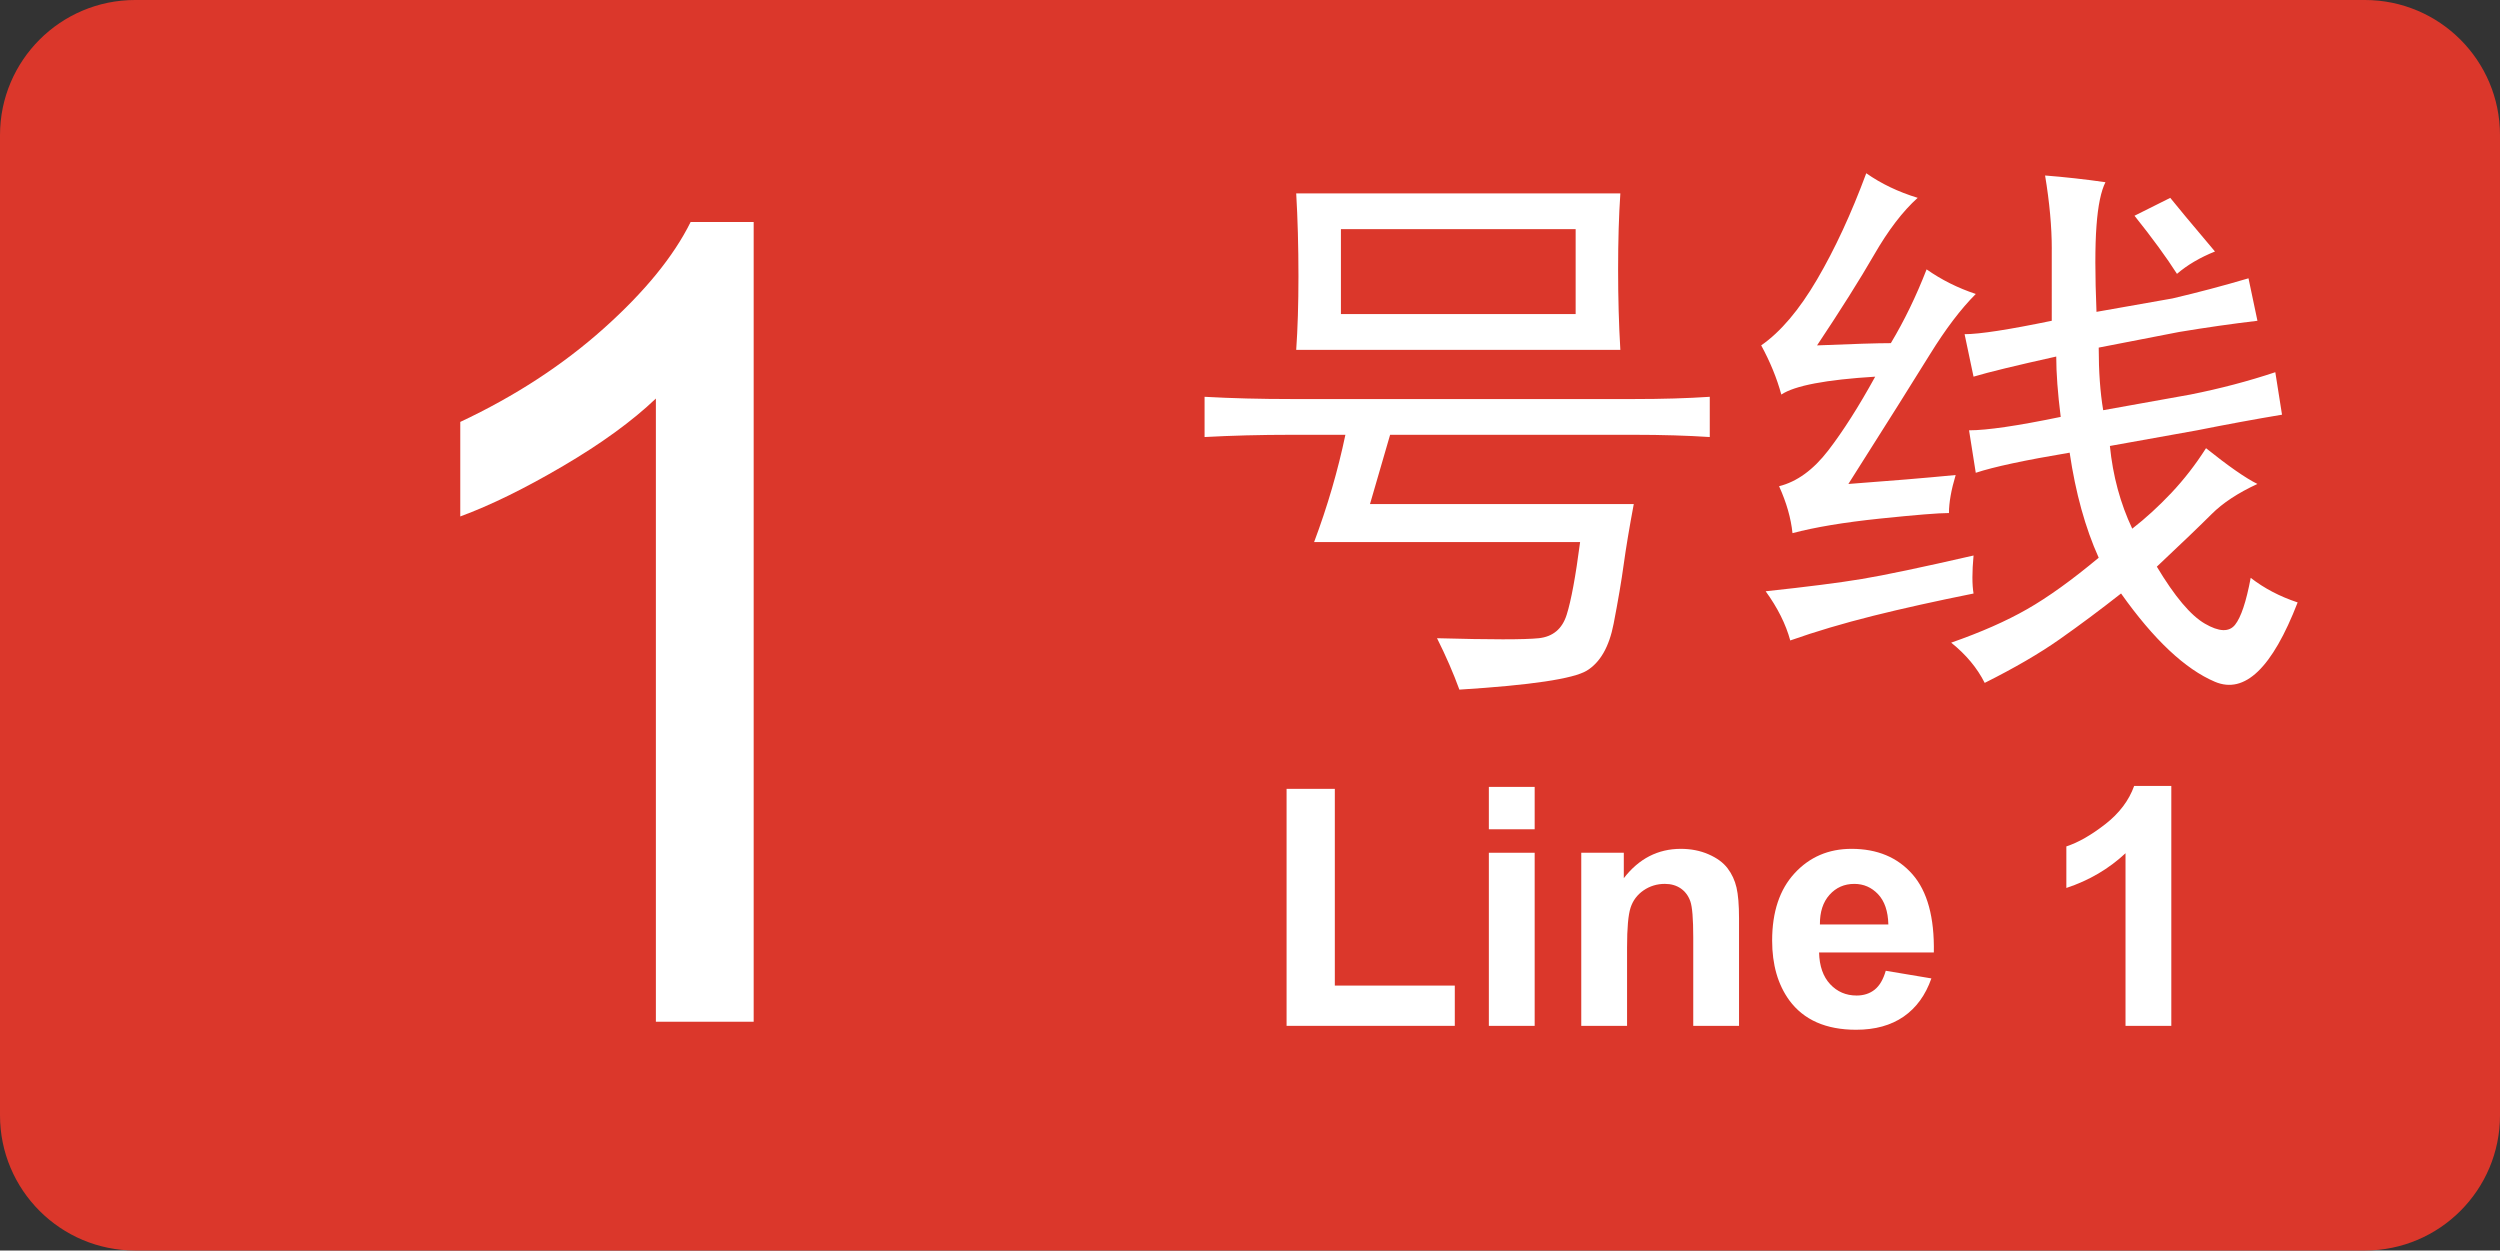
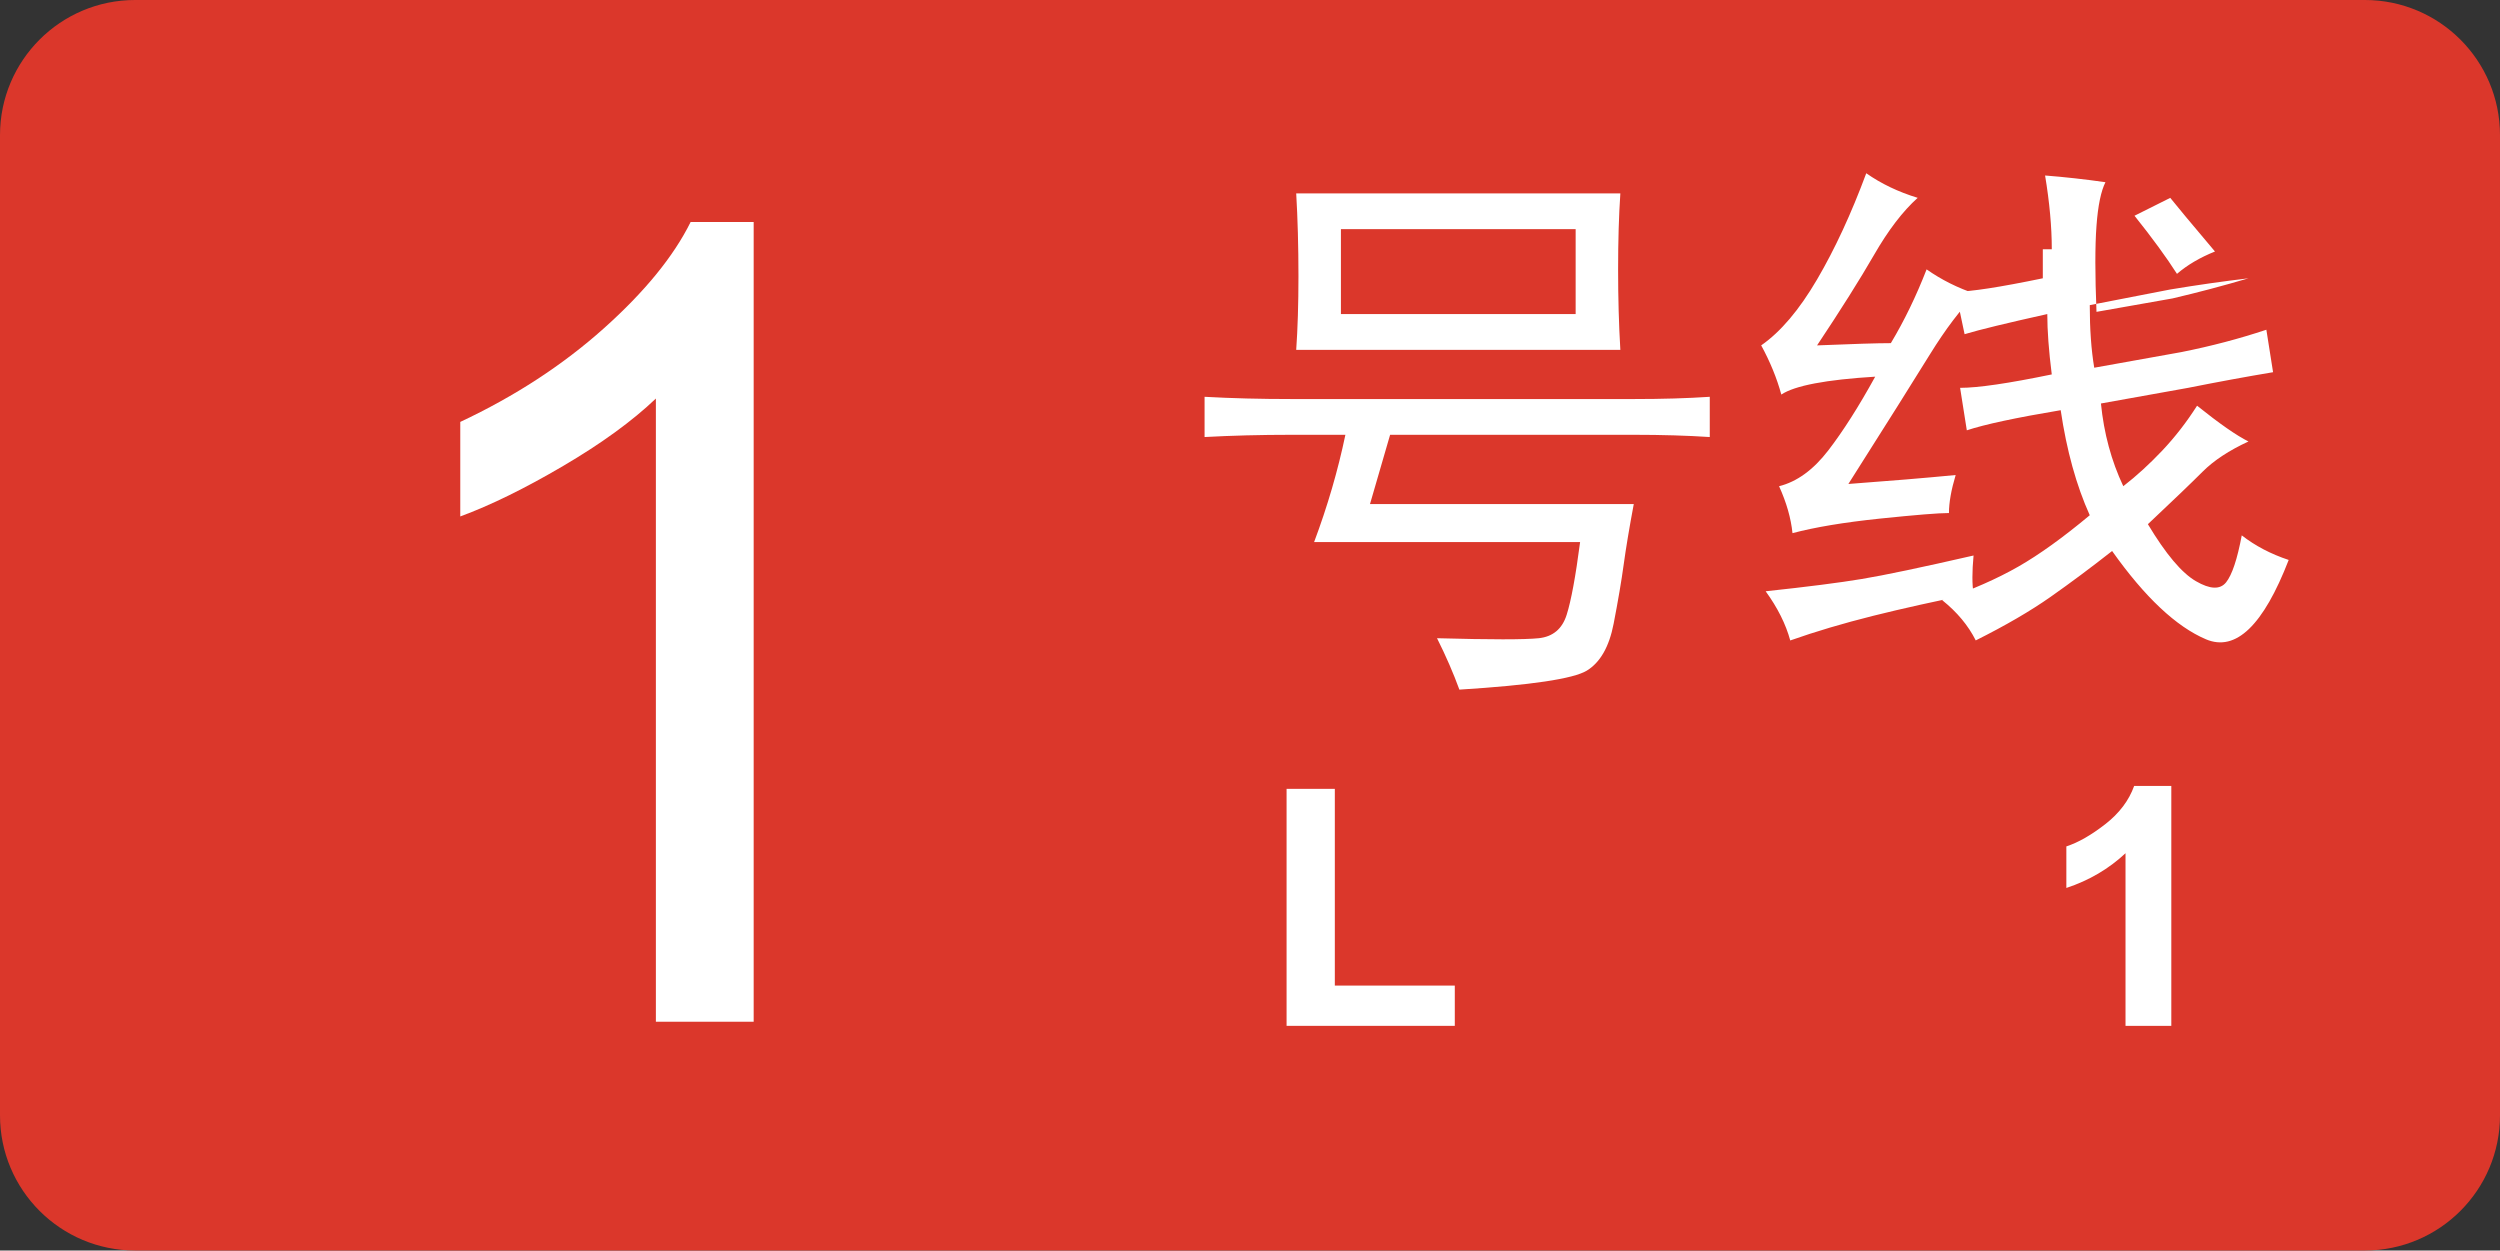
<svg xmlns="http://www.w3.org/2000/svg" xmlns:ns1="http://www.inkscape.org/namespaces/inkscape" xmlns:ns2="http://sodipodi.sourceforge.net/DTD/sodipodi-0.dtd" version="1.1" id="图层_1" x="0px" y="0px" width="157.27px" height="78.667px" viewBox="0 0 157.27 78.667" xml:space="preserve" ns1:version="0.48.2 r9819" ns2:docname="TJM_Line_1_icon.svg">
  <rect x="0" y="0" width="157.27" height="78.667" fill="#333333" stroke="none" />
  <defs id="defs29" />
  <ns2:namedview pagecolor="#ffffff" bordercolor="#666666" borderopacity="1" objecttolerance="10" gridtolerance="10" guidetolerance="10" ns1:pageopacity="0" ns1:pageshadow="2" ns1:window-width="758" ns1:window-height="480" id="namedview27" showgrid="false" ns1:zoom="1.9965664" ns1:cx="-77.633282" ns1:cy="39.333501" ns1:window-x="1026" ns1:window-y="149" ns1:window-maximized="0" ns1:current-layer="图层_1" />
  <path fill="#9A292F" d="M157.27,70.163c0,4.697-3.807,8.504-8.504,8.504H8.504C3.807,78.667,0,74.86,0,70.163V8.504  C0,3.807,3.807,0,8.504,0h140.262c4.697,0,8.504,3.807,8.504,8.504V70.163z" id="path3" style="fill:#db372b;fill-opacity:1" />
  <g id="g5">
    <path fill="#FFFFFF" d="M47.413,64.276H41.26V25.072c-1.481,1.413-3.424,2.826-5.828,4.238c-2.404,1.413-4.563,2.473-6.477,3.179   v-5.947c3.44-1.617,6.448-3.577,9.023-5.879c2.575-2.301,4.397-4.534,5.469-6.699h3.965V64.276z" id="path7" />
  </g>
  <g id="g9">
    <path fill="#FFFFFF" d="M102.777,25.103c1.779,0,3.375-0.046,4.781-0.141v2.531c-1.406-0.092-3.002-0.141-4.781-0.141H87.449   c-0.376,1.314-0.798,2.767-1.266,4.359h16.594c-0.281,1.501-0.492,2.767-0.633,3.797c-0.141,1.033-0.352,2.274-0.633,3.727   s-0.844,2.437-1.688,2.953c-0.844,0.514-3.516,0.914-8.016,1.195c-0.376-1.033-0.844-2.109-1.406-3.234   c3.375,0.092,5.506,0.092,6.398,0c0.89-0.095,1.477-0.584,1.758-1.477c0.281-0.89,0.563-2.412,0.844-4.57H82.667   c0.844-2.25,1.498-4.5,1.969-6.75h-3.375c-1.969,0-3.797,0.049-5.484,0.141v-2.531c1.688,0.095,3.516,0.141,5.484,0.141H102.777z    M101.792,16.947c0,1.782,0.046,3.47,0.141,5.063H81.542c0.092-1.312,0.141-2.858,0.141-4.641c0-1.874-0.048-3.607-0.141-5.203   h20.391C101.838,13.572,101.792,15.167,101.792,16.947z M99.121,19.759v-5.344H84.355v5.344H99.121z" id="path11" />
-     <path fill="#FFFFFF" d="M117.894,16.033c-0.893,1.547-2.088,3.445-3.586,5.695c2.25-0.092,3.797-0.141,4.641-0.141   c0.844-1.406,1.593-2.953,2.25-4.641c0.936,0.657,1.969,1.174,3.094,1.547c-0.938,0.938-1.898,2.204-2.883,3.797   c-0.984,1.596-2.696,4.313-5.133,8.156c2.531-0.187,4.781-0.373,6.75-0.563c-0.281,0.938-0.422,1.736-0.422,2.391   c-0.657,0-2.109,0.119-4.359,0.352c-2.25,0.235-4.078,0.541-5.484,0.914c-0.095-0.936-0.376-1.92-0.844-2.953   c1.125-0.281,2.155-1.03,3.094-2.25c0.936-1.217,1.92-2.764,2.953-4.641c-3.094,0.189-5.063,0.563-5.906,1.125   c-0.281-1.03-0.703-2.061-1.266-3.094c1.217-0.844,2.391-2.226,3.516-4.148c1.125-1.92,2.155-4.148,3.094-6.68   c0.936,0.657,2.015,1.174,3.234,1.547C119.698,13.291,118.784,14.486,117.894,16.033z M124.152,37.337   c-2.345,0.471-4.454,0.938-6.328,1.406c-1.877,0.471-3.61,0.984-5.203,1.547c-0.281-1.03-0.798-2.061-1.547-3.094   c2.623-0.281,4.641-0.538,6.047-0.773c1.406-0.232,3.748-0.725,7.031-1.477C124.057,35.98,124.057,36.775,124.152,37.337z    M129.074,15.681c0-1.406-0.141-2.953-0.422-4.641c1.217,0.095,2.482,0.235,3.797,0.422c-0.281,0.563-0.471,1.477-0.563,2.742   c-0.095,1.266-0.095,3.072,0,5.414l4.781-0.844c1.593-0.373,3.186-0.795,4.781-1.266l0.563,2.672   c-1.596,0.189-3.234,0.422-4.922,0.703l-5.063,0.984c0,1.501,0.092,2.813,0.281,3.938l5.484-0.984   c1.874-0.373,3.656-0.844,5.344-1.406l0.422,2.672c-1.688,0.281-3.47,0.611-5.344,0.984l-5.484,0.984   c0.187,1.877,0.654,3.61,1.406,5.203c0.844-0.654,1.663-1.406,2.461-2.25c0.795-0.844,1.522-1.779,2.18-2.813   c1.406,1.125,2.482,1.877,3.234,2.25c-1.22,0.563-2.18,1.195-2.883,1.898s-1.853,1.807-3.445,3.305   c1.125,1.877,2.131,3.072,3.023,3.586c0.89,0.517,1.522,0.541,1.898,0.07c0.373-0.468,0.703-1.452,0.984-2.953   c0.844,0.657,1.828,1.174,2.953,1.547c-1.596,4.124-3.329,5.787-5.203,4.992c-1.877-0.798-3.846-2.65-5.906-5.555   c-1.314,1.033-2.602,1.993-3.867,2.883s-2.837,1.804-4.711,2.742c-0.471-0.938-1.174-1.782-2.109-2.531   c1.874-0.654,3.467-1.357,4.781-2.109c1.312-0.749,2.813-1.828,4.5-3.234c-0.844-1.874-1.455-4.078-1.828-6.609   c-2.813,0.471-4.781,0.893-5.906,1.266l-0.422-2.672c1.125,0,3.045-0.281,5.766-0.844c-0.189-1.498-0.281-2.764-0.281-3.797   c-2.531,0.563-4.268,0.984-5.203,1.266l-0.563-2.672c0.936,0,2.764-0.281,5.484-0.844V15.681z M134.277,13.572l2.25-1.125   c0.373,0.471,1.312,1.596,2.813,3.375c-0.938,0.376-1.736,0.844-2.391,1.406C136.292,16.198,135.402,14.978,134.277,13.572z" id="path13" />
+     <path fill="#FFFFFF" d="M117.894,16.033c-0.893,1.547-2.088,3.445-3.586,5.695c2.25-0.092,3.797-0.141,4.641-0.141   c0.844-1.406,1.593-2.953,2.25-4.641c0.936,0.657,1.969,1.174,3.094,1.547c-0.938,0.938-1.898,2.204-2.883,3.797   c-0.984,1.596-2.696,4.313-5.133,8.156c2.531-0.187,4.781-0.373,6.75-0.563c-0.281,0.938-0.422,1.736-0.422,2.391   c-0.657,0-2.109,0.119-4.359,0.352c-2.25,0.235-4.078,0.541-5.484,0.914c-0.095-0.936-0.376-1.92-0.844-2.953   c1.125-0.281,2.155-1.03,3.094-2.25c0.936-1.217,1.92-2.764,2.953-4.641c-3.094,0.189-5.063,0.563-5.906,1.125   c-0.281-1.03-0.703-2.061-1.266-3.094c1.217-0.844,2.391-2.226,3.516-4.148c1.125-1.92,2.155-4.148,3.094-6.68   c0.936,0.657,2.015,1.174,3.234,1.547C119.698,13.291,118.784,14.486,117.894,16.033z M124.152,37.337   c-2.345,0.471-4.454,0.938-6.328,1.406c-1.877,0.471-3.61,0.984-5.203,1.547c-0.281-1.03-0.798-2.061-1.547-3.094   c2.623-0.281,4.641-0.538,6.047-0.773c1.406-0.232,3.748-0.725,7.031-1.477C124.057,35.98,124.057,36.775,124.152,37.337z    M129.074,15.681c0-1.406-0.141-2.953-0.422-4.641c1.217,0.095,2.482,0.235,3.797,0.422c-0.281,0.563-0.471,1.477-0.563,2.742   c-0.095,1.266-0.095,3.072,0,5.414l4.781-0.844c1.593-0.373,3.186-0.795,4.781-1.266c-1.596,0.189-3.234,0.422-4.922,0.703l-5.063,0.984c0,1.501,0.092,2.813,0.281,3.938l5.484-0.984   c1.874-0.373,3.656-0.844,5.344-1.406l0.422,2.672c-1.688,0.281-3.47,0.611-5.344,0.984l-5.484,0.984   c0.187,1.877,0.654,3.61,1.406,5.203c0.844-0.654,1.663-1.406,2.461-2.25c0.795-0.844,1.522-1.779,2.18-2.813   c1.406,1.125,2.482,1.877,3.234,2.25c-1.22,0.563-2.18,1.195-2.883,1.898s-1.853,1.807-3.445,3.305   c1.125,1.877,2.131,3.072,3.023,3.586c0.89,0.517,1.522,0.541,1.898,0.07c0.373-0.468,0.703-1.452,0.984-2.953   c0.844,0.657,1.828,1.174,2.953,1.547c-1.596,4.124-3.329,5.787-5.203,4.992c-1.877-0.798-3.846-2.65-5.906-5.555   c-1.314,1.033-2.602,1.993-3.867,2.883s-2.837,1.804-4.711,2.742c-0.471-0.938-1.174-1.782-2.109-2.531   c1.874-0.654,3.467-1.357,4.781-2.109c1.312-0.749,2.813-1.828,4.5-3.234c-0.844-1.874-1.455-4.078-1.828-6.609   c-2.813,0.471-4.781,0.893-5.906,1.266l-0.422-2.672c1.125,0,3.045-0.281,5.766-0.844c-0.189-1.498-0.281-2.764-0.281-3.797   c-2.531,0.563-4.268,0.984-5.203,1.266l-0.563-2.672c0.936,0,2.764-0.281,5.484-0.844V15.681z M134.277,13.572l2.25-1.125   c0.373,0.471,1.312,1.596,2.813,3.375c-0.938,0.376-1.736,0.844-2.391,1.406C136.292,16.198,135.402,14.978,134.277,13.572z" id="path13" />
  </g>
  <g id="g15">
    <path fill="#FFFFFF" d="M80.936,64.535V49.625h3.035v12.376h7.547v2.533H80.936z" id="path17" />
-     <path fill="#FFFFFF" d="M93.661,52.168v-2.666h2.882v2.666H93.661z M93.661,64.535v-10.89h2.882v10.89H93.661z" id="path19" />
-     <path fill="#FFFFFF" d="M109.401,64.535h-2.882v-5.558c0-1.176-0.062-1.937-0.185-2.281c-0.123-0.346-0.323-0.613-0.6-0.806   c-0.277-0.19-0.61-0.287-1-0.287c-0.499,0-0.946,0.138-1.343,0.41c-0.396,0.274-0.669,0.637-0.815,1.088   c-0.147,0.451-0.221,1.285-0.221,2.502v4.932h-2.881v-10.89h2.676v1.6c0.95-1.23,2.146-1.846,3.589-1.846   c0.636,0,1.217,0.114,1.743,0.344c0.526,0.229,0.925,0.521,1.194,0.876c0.271,0.356,0.458,0.76,0.564,1.211   c0.105,0.451,0.159,1.097,0.159,1.938V64.535z" id="path21" />
-     <path fill="#FFFFFF" d="M118.629,61.069l2.871,0.481c-0.369,1.054-0.952,1.854-1.748,2.405c-0.797,0.55-1.793,0.825-2.989,0.825   c-1.894,0-3.295-0.618-4.204-1.855c-0.718-0.991-1.077-2.242-1.077-3.754c0-1.805,0.472-3.218,1.415-4.239   c0.943-1.022,2.137-1.533,3.579-1.533c1.62,0,2.898,0.535,3.835,1.604c0.937,1.07,1.384,2.709,1.343,4.917h-7.219   c0.021,0.854,0.253,1.52,0.697,1.994c0.444,0.476,0.998,0.713,1.661,0.713c0.451,0,0.831-0.123,1.139-0.369   S118.472,61.616,118.629,61.069z M118.793,58.157c-0.021-0.834-0.236-1.468-0.646-1.902c-0.41-0.434-0.909-0.651-1.497-0.651   c-0.629,0-1.148,0.229-1.559,0.688s-0.611,1.08-0.604,1.866H118.793z" id="path23" />
    <path fill="#FFFFFF" d="M136.594,64.535h-2.882V53.675c-1.053,0.984-2.293,1.713-3.722,2.185v-2.614   c0.752-0.246,1.568-0.713,2.45-1.4c0.882-0.687,1.487-1.488,1.815-2.404h2.338V64.535z" id="path25" />
  </g>
</svg>